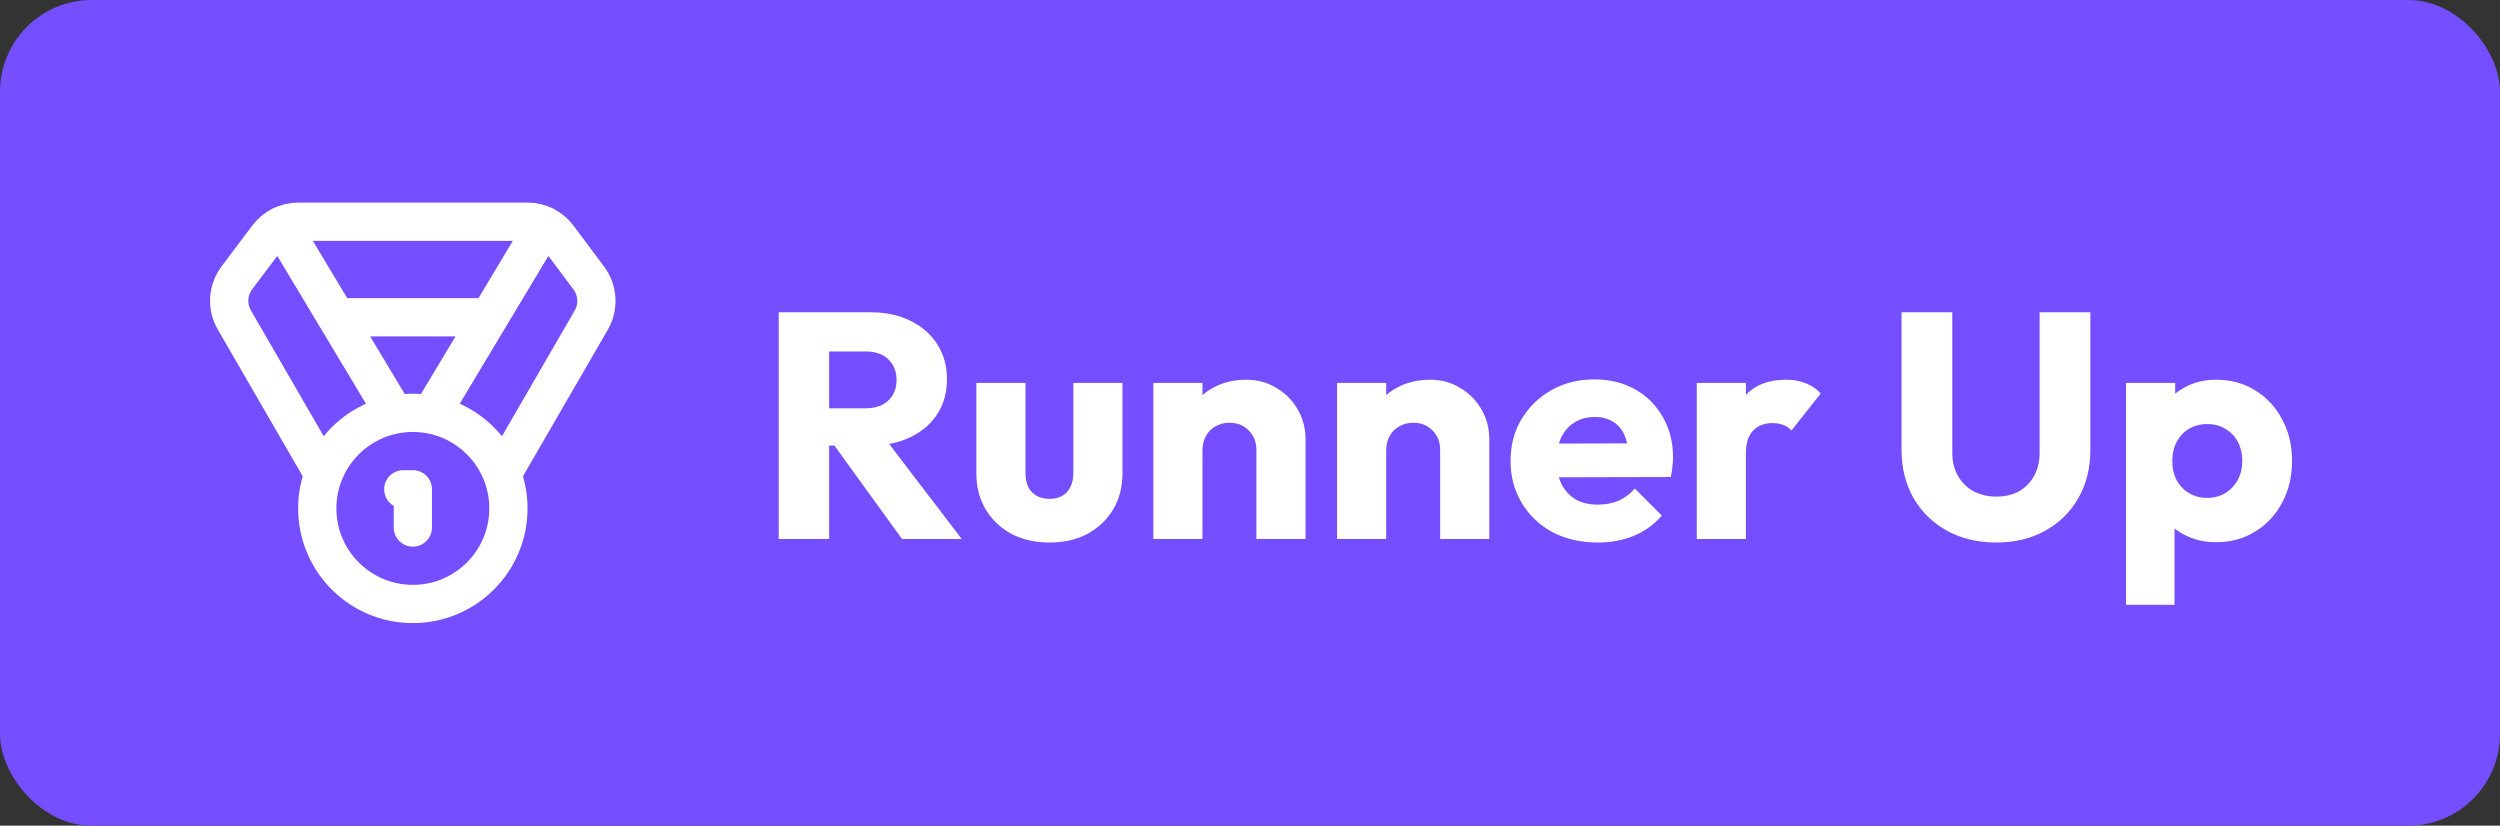
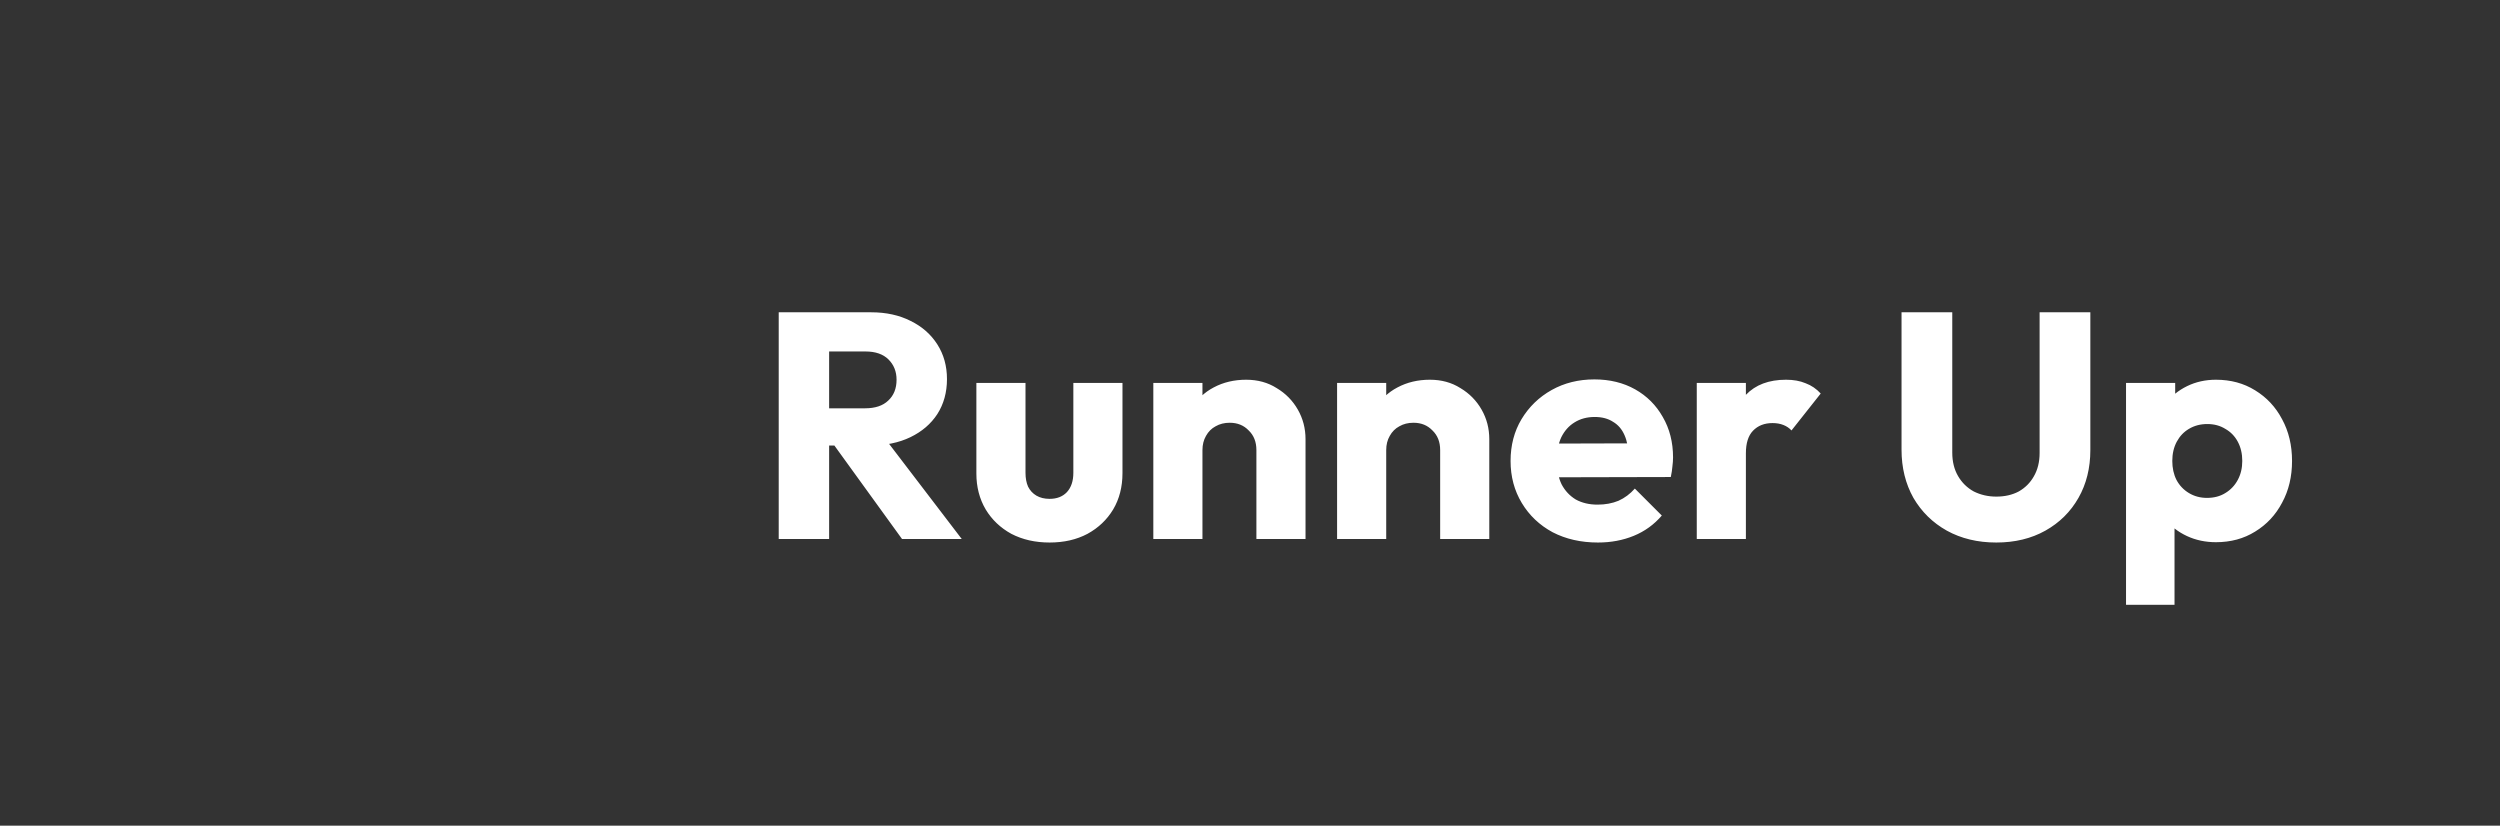
<svg xmlns="http://www.w3.org/2000/svg" width="109" height="36" viewBox="0 0 109 36" fill="none">
  <rect x="0" y="0" width="109" height="36" fill="#333333" stroke="none" />
-   <rect width="109" height="36" rx="4" fill="#754FFF" />
-   <path d="M14.008 20.5L10.217 13.95C10.053 13.667 9.976 13.343 9.996 13.017C10.015 12.691 10.129 12.378 10.325 12.117L11.667 10.333C11.822 10.126 12.023 9.958 12.255 9.843C12.486 9.727 12.741 9.667 13 9.667H23C23.259 9.667 23.514 9.727 23.745 9.843C23.977 9.958 24.178 10.126 24.333 10.333L25.667 12.117C25.864 12.377 25.98 12.69 26 13.016C26.021 13.342 25.946 13.667 25.783 13.95L21.992 20.5M17.167 18L12.267 9.833M18.833 18L23.733 9.833M14.667 13.833H21.333M18 23V21.333H17.583M22.167 22.167C22.167 24.468 20.301 26.333 18 26.333C15.699 26.333 13.833 24.468 13.833 22.167C13.833 19.866 15.699 18 18 18C20.301 18 22.167 19.866 22.167 22.167Z" stroke="white" stroke-width="1.667" stroke-linecap="round" stroke-linejoin="round" />
  <path d="M35.632 19.426V17.802H37.718C38.157 17.802 38.493 17.69 38.726 17.466C38.969 17.242 39.09 16.939 39.09 16.556C39.09 16.201 38.973 15.907 38.74 15.674C38.507 15.441 38.171 15.324 37.732 15.324H35.632V13.616H37.984C38.637 13.616 39.211 13.742 39.706 13.994C40.201 14.237 40.588 14.577 40.868 15.016C41.148 15.455 41.288 15.959 41.288 16.528C41.288 17.107 41.148 17.615 40.868 18.054C40.588 18.483 40.196 18.819 39.692 19.062C39.188 19.305 38.595 19.426 37.914 19.426H35.632ZM33.952 23.5V13.616H36.15V23.5H33.952ZM39.328 23.5L36.248 19.244L38.264 18.698L41.932 23.5H39.328ZM45.762 23.654C45.137 23.654 44.582 23.528 44.096 23.276C43.62 23.015 43.247 22.66 42.976 22.212C42.706 21.755 42.57 21.232 42.57 20.644V16.696H44.712V20.616C44.712 20.849 44.75 21.05 44.824 21.218C44.908 21.386 45.03 21.517 45.188 21.61C45.347 21.703 45.538 21.75 45.762 21.75C46.08 21.75 46.332 21.652 46.518 21.456C46.705 21.251 46.798 20.971 46.798 20.616V16.696H48.94V20.63C48.94 21.227 48.805 21.755 48.534 22.212C48.264 22.66 47.89 23.015 47.414 23.276C46.938 23.528 46.388 23.654 45.762 23.654ZM54.779 23.5V19.622C54.779 19.267 54.667 18.983 54.443 18.768C54.229 18.544 53.953 18.432 53.617 18.432C53.384 18.432 53.179 18.483 53.001 18.586C52.824 18.679 52.684 18.819 52.581 19.006C52.479 19.183 52.427 19.389 52.427 19.622L51.601 19.216C51.601 18.684 51.718 18.217 51.951 17.816C52.185 17.415 52.507 17.107 52.917 16.892C53.337 16.668 53.809 16.556 54.331 16.556C54.835 16.556 55.279 16.677 55.661 16.92C56.053 17.153 56.361 17.466 56.585 17.858C56.809 18.25 56.921 18.679 56.921 19.146V23.5H54.779ZM50.285 23.5V16.696H52.427V23.5H50.285ZM62.791 23.5V19.622C62.791 19.267 62.679 18.983 62.455 18.768C62.24 18.544 61.965 18.432 61.629 18.432C61.396 18.432 61.19 18.483 61.013 18.586C60.836 18.679 60.696 18.819 60.593 19.006C60.49 19.183 60.439 19.389 60.439 19.622L59.613 19.216C59.613 18.684 59.73 18.217 59.963 17.816C60.196 17.415 60.518 17.107 60.929 16.892C61.349 16.668 61.82 16.556 62.343 16.556C62.847 16.556 63.29 16.677 63.673 16.92C64.065 17.153 64.373 17.466 64.597 17.858C64.821 18.25 64.933 18.679 64.933 19.146V23.5H62.791ZM58.297 23.5V16.696H60.439V23.5H58.297ZM69.669 23.654C68.931 23.654 68.273 23.505 67.695 23.206C67.125 22.898 66.677 22.473 66.351 21.932C66.024 21.391 65.861 20.779 65.861 20.098C65.861 19.417 66.019 18.81 66.337 18.278C66.663 17.737 67.102 17.312 67.653 17.004C68.203 16.696 68.824 16.542 69.515 16.542C70.187 16.542 70.779 16.687 71.293 16.976C71.806 17.265 72.207 17.667 72.497 18.18C72.795 18.693 72.945 19.281 72.945 19.944C72.945 20.065 72.935 20.196 72.917 20.336C72.907 20.467 72.884 20.621 72.847 20.798L66.981 20.812V19.342L71.937 19.328L71.013 19.944C71.003 19.552 70.943 19.23 70.831 18.978C70.719 18.717 70.551 18.521 70.327 18.39C70.112 18.25 69.846 18.18 69.529 18.18C69.193 18.18 68.899 18.259 68.647 18.418C68.404 18.567 68.213 18.782 68.073 19.062C67.942 19.342 67.877 19.683 67.877 20.084C67.877 20.485 67.947 20.831 68.087 21.12C68.236 21.4 68.441 21.619 68.703 21.778C68.973 21.927 69.291 22.002 69.655 22.002C69.991 22.002 70.294 21.946 70.565 21.834C70.835 21.713 71.073 21.535 71.279 21.302L72.455 22.478C72.119 22.87 71.713 23.164 71.237 23.36C70.761 23.556 70.238 23.654 69.669 23.654ZM73.979 23.5V16.696H76.121V23.5H73.979ZM76.121 19.762L75.225 19.062C75.402 18.269 75.701 17.653 76.121 17.214C76.541 16.775 77.124 16.556 77.871 16.556C78.197 16.556 78.482 16.607 78.725 16.71C78.977 16.803 79.196 16.953 79.383 17.158L78.109 18.768C78.015 18.665 77.899 18.586 77.759 18.53C77.619 18.474 77.46 18.446 77.283 18.446C76.928 18.446 76.643 18.558 76.429 18.782C76.223 18.997 76.121 19.323 76.121 19.762ZM87.037 23.654C86.225 23.654 85.507 23.481 84.881 23.136C84.265 22.791 83.78 22.315 83.425 21.708C83.08 21.092 82.907 20.392 82.907 19.608V13.616H85.119V19.734C85.119 20.126 85.203 20.467 85.371 20.756C85.539 21.045 85.768 21.269 86.057 21.428C86.356 21.577 86.683 21.652 87.037 21.652C87.411 21.652 87.737 21.577 88.017 21.428C88.297 21.269 88.517 21.05 88.675 20.77C88.843 20.481 88.927 20.14 88.927 19.748V13.616H91.139V19.622C91.139 20.406 90.967 21.101 90.621 21.708C90.276 22.315 89.795 22.791 89.179 23.136C88.563 23.481 87.849 23.654 87.037 23.654ZM96.615 23.64C96.158 23.64 95.738 23.551 95.356 23.374C94.973 23.197 94.66 22.954 94.418 22.646C94.175 22.329 94.035 21.969 93.998 21.568V18.698C94.035 18.297 94.175 17.933 94.418 17.606C94.66 17.279 94.973 17.023 95.356 16.836C95.738 16.649 96.158 16.556 96.615 16.556C97.26 16.556 97.829 16.71 98.323 17.018C98.828 17.326 99.219 17.746 99.499 18.278C99.789 18.81 99.933 19.417 99.933 20.098C99.933 20.779 99.789 21.386 99.499 21.918C99.219 22.45 98.828 22.87 98.323 23.178C97.829 23.486 97.26 23.64 96.615 23.64ZM92.695 26.37V16.696H94.838V18.446L94.487 20.098L94.809 21.75V26.37H92.695ZM96.224 21.708C96.531 21.708 96.797 21.638 97.022 21.498C97.255 21.358 97.437 21.167 97.567 20.924C97.698 20.681 97.763 20.406 97.763 20.098C97.763 19.781 97.698 19.501 97.567 19.258C97.437 19.015 97.255 18.829 97.022 18.698C96.797 18.558 96.536 18.488 96.237 18.488C95.939 18.488 95.673 18.558 95.439 18.698C95.216 18.829 95.038 19.015 94.907 19.258C94.777 19.501 94.712 19.781 94.712 20.098C94.712 20.406 94.772 20.681 94.894 20.924C95.024 21.167 95.206 21.358 95.439 21.498C95.673 21.638 95.934 21.708 96.224 21.708Z" fill="white" />
</svg>